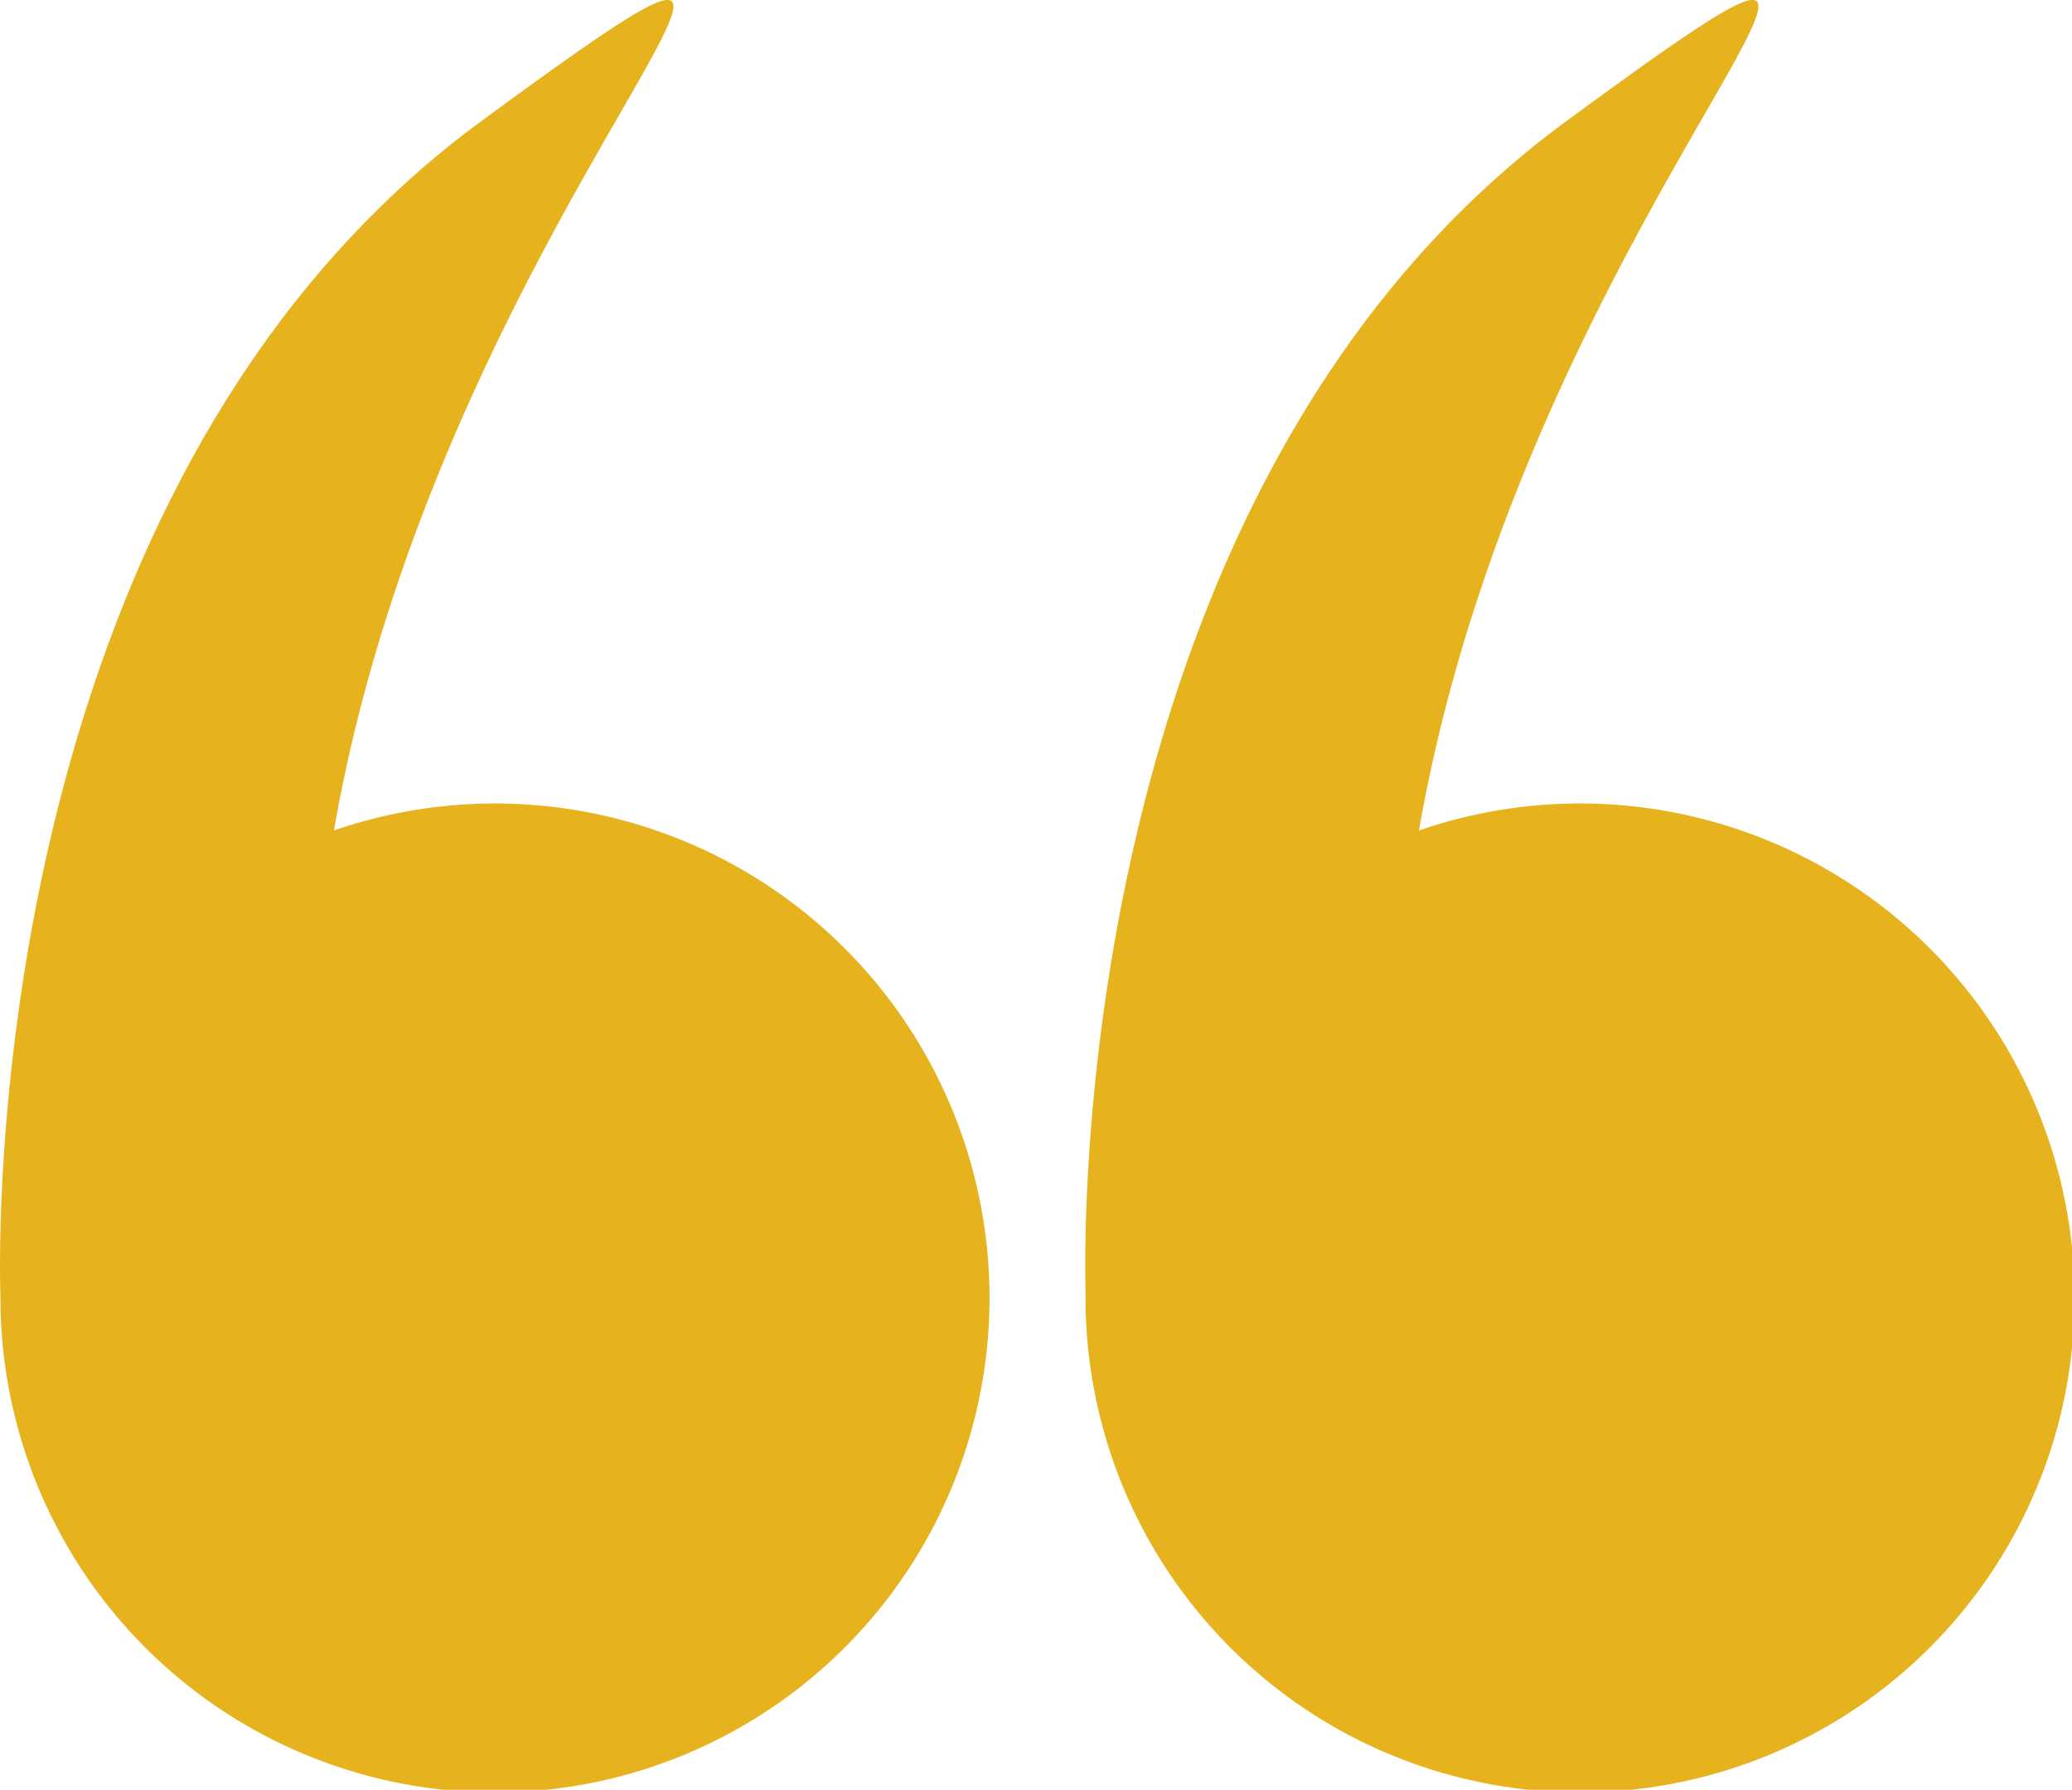
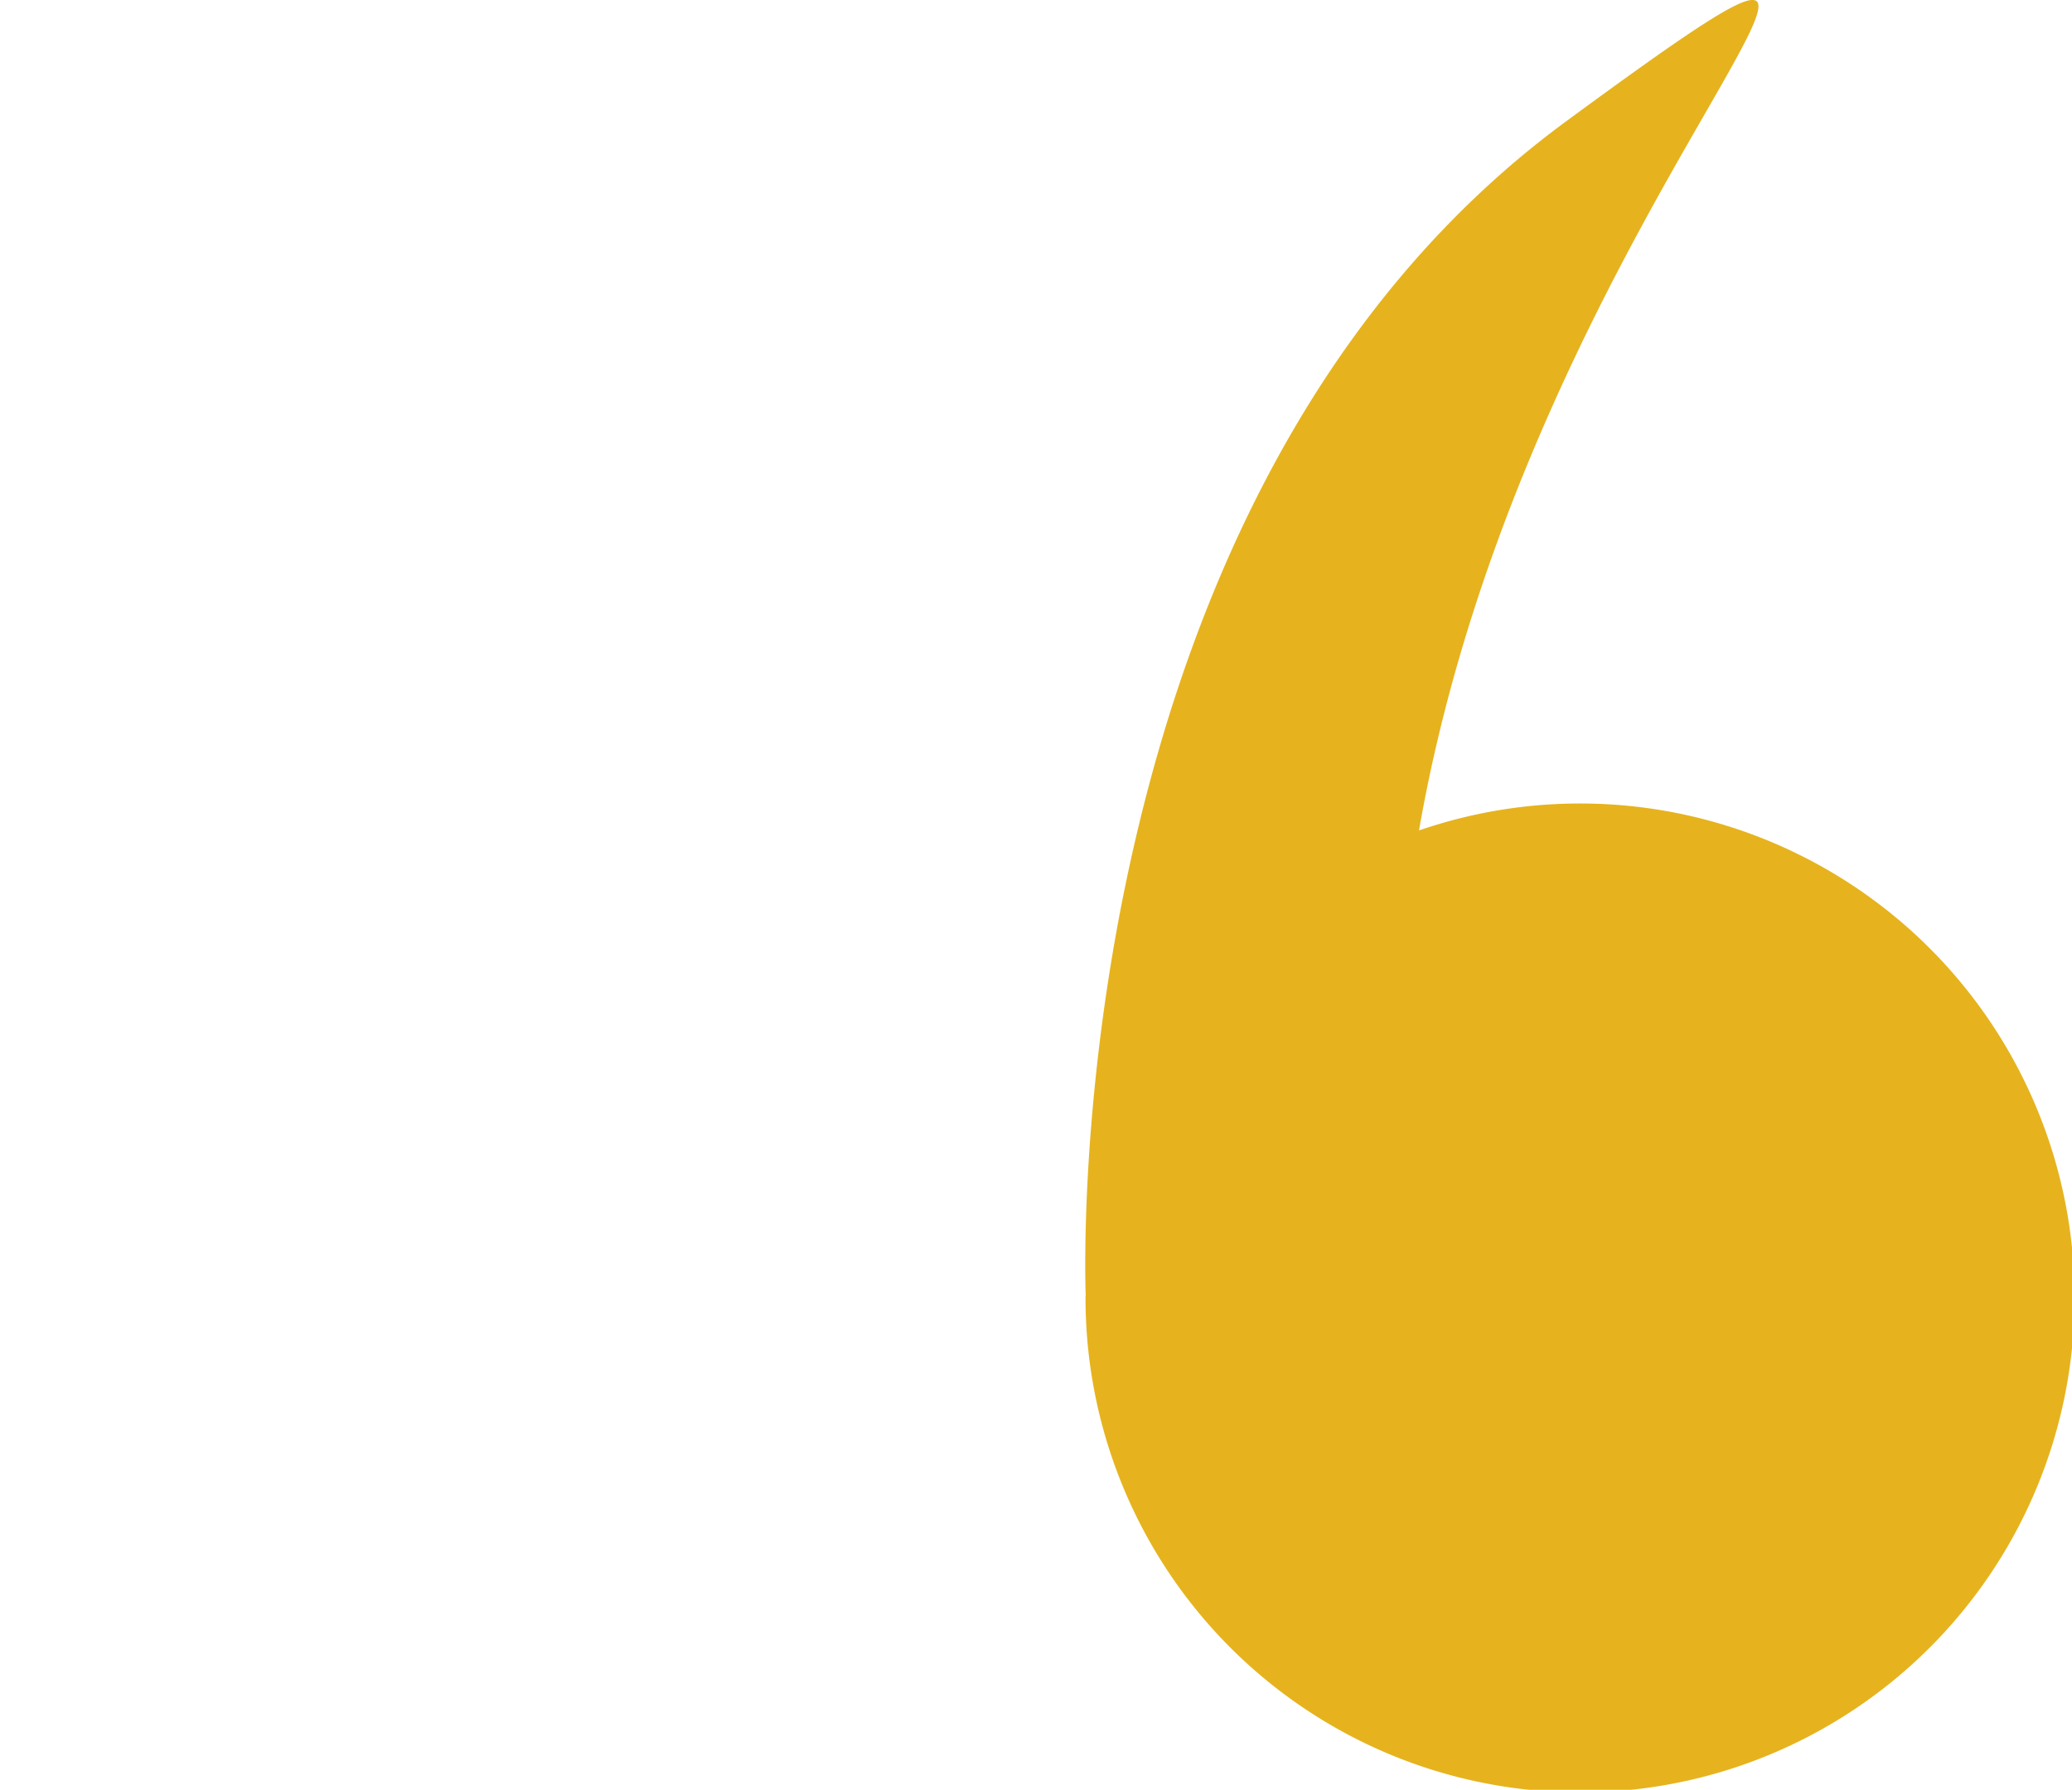
<svg xmlns="http://www.w3.org/2000/svg" width="44.978" height="38.856" viewBox="0 0 44.978 38.856">
  <g id="left-quotes-sign" transform="translate(0 -34.571)">
    <g id="Group_4" data-name="Group 4" transform="translate(0 34.571)">
-       <path id="Path_13" data-name="Path 13" d="M.01,62.721A10.735,10.735,0,1,0,7.249,52.6c2.409-13.819,13.186-22.73,3.2-15.4C-.632,45.336,0,62.393.01,62.706.01,62.711.01,62.715.01,62.721Z" transform="translate(0 -34.571)" fill="#e6b31e" />
      <path id="Path_14" data-name="Path 14" d="M266.07,62.721A10.735,10.735,0,1,0,273.309,52.6c2.409-13.819,13.185-22.73,3.2-15.4-11.077,8.133-10.447,25.19-10.435,25.5C266.071,62.711,266.07,62.715,266.07,62.721Z" transform="translate(-242.506 -34.571)" fill="#e6b31e" />
    </g>
  </g>
</svg>